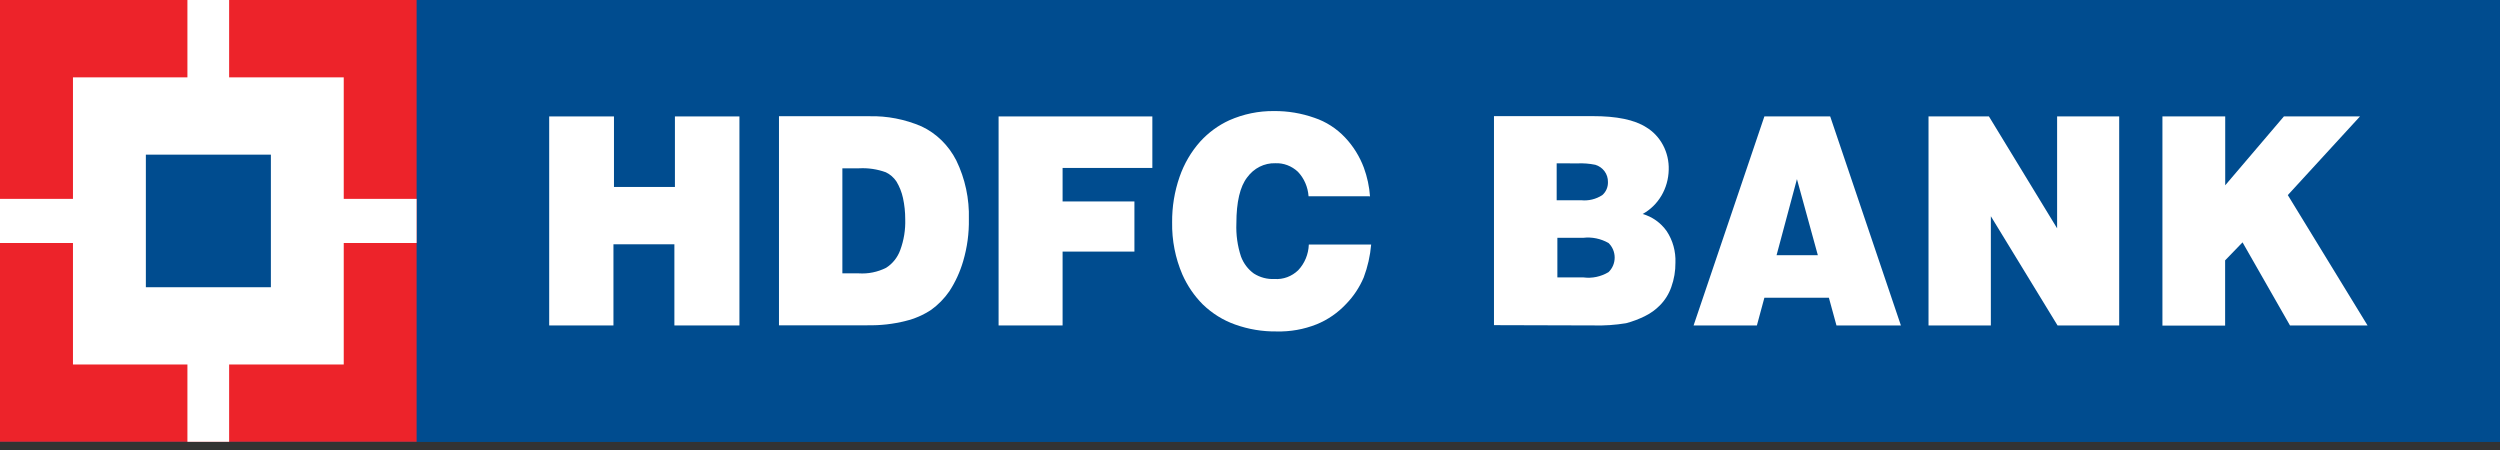
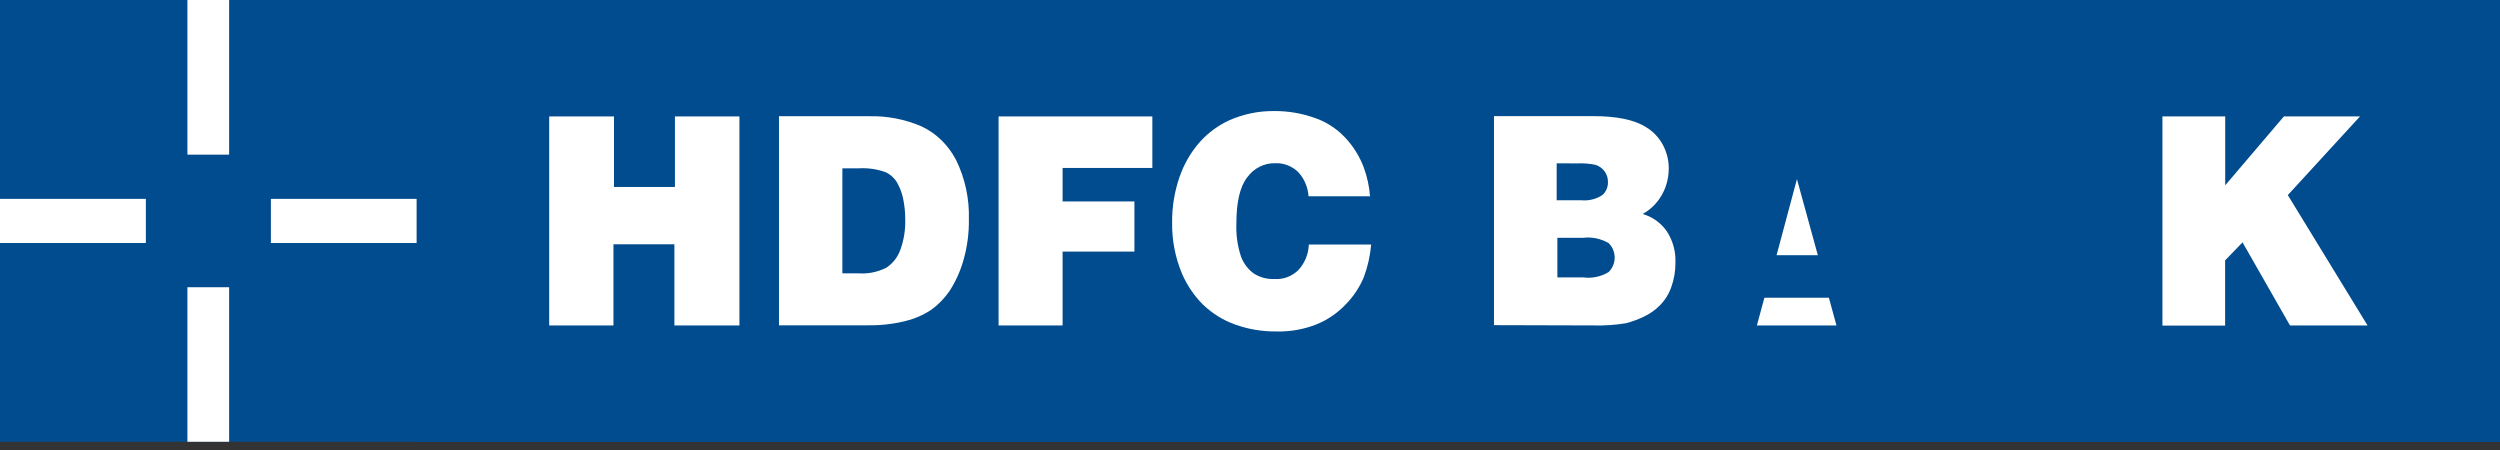
<svg xmlns="http://www.w3.org/2000/svg" width="250" height="45" viewBox="0 0 250 45" fill="none">
  <rect x="0" y="0" width="250" height="45" fill="#333333" stroke="none" />
  <path d="M0 0H250V44.177H0V0Z" fill="#004C8F" />
  <path d="M41.672 0H250.002V44.177H41.672V0Z" fill="#004C8F" />
  <path d="M54.919 32.545V11.643H61.397V18.696H67.492V11.643H73.943V32.545H67.439V24.429H61.345V32.545H54.867" fill="white" />
  <path d="M84.237 16.83H85.917C86.821 16.782 87.725 16.917 88.581 17.227C89.007 17.428 89.374 17.747 89.644 18.15C89.948 18.654 90.169 19.21 90.297 19.793C90.449 20.493 90.525 21.208 90.523 21.926C90.556 22.976 90.387 24.022 90.027 25C89.756 25.747 89.256 26.374 88.608 26.782C87.755 27.208 86.814 27.398 85.874 27.336H84.237V16.83ZM86.744 32.525C88.034 32.556 89.321 32.41 90.575 32.091C91.475 31.875 92.334 31.5 93.118 30.983C93.815 30.481 94.428 29.856 94.928 29.136C95.538 28.206 96.008 27.182 96.322 26.099C96.72 24.746 96.911 23.334 96.887 21.917C96.945 19.881 96.514 17.864 95.634 16.054C94.864 14.536 93.638 13.334 92.151 12.638C90.493 11.926 88.716 11.58 86.927 11.623H77.898V32.534H86.744" fill="white" />
  <path d="M99.859 32.545V11.643H115.235V16.794H106.259V20.145H113.442V25.159H106.259V32.545H99.859Z" fill="white" />
  <path d="M136.95 19.628H130.856C130.791 18.703 130.414 17.834 129.794 17.181C129.17 16.594 128.355 16.286 127.521 16.323C126.984 16.308 126.452 16.428 125.966 16.671C125.481 16.915 125.056 17.276 124.726 17.726C124.004 18.649 123.638 20.2 123.638 22.342C123.592 23.468 123.749 24.593 124.1 25.656C124.358 26.347 124.807 26.939 125.388 27.355C126.01 27.748 126.728 27.937 127.452 27.9C127.882 27.93 128.313 27.867 128.72 27.717C129.127 27.566 129.501 27.33 129.82 27.023C130.467 26.34 130.846 25.423 130.882 24.456H137.116C137.019 25.581 136.769 26.684 136.376 27.734C135.958 28.723 135.367 29.618 134.634 30.374C133.792 31.277 132.776 31.98 131.657 32.433C130.38 32.939 129.023 33.18 127.661 33.144C126.249 33.164 124.845 32.93 123.507 32.451C122.314 32.029 121.217 31.346 120.286 30.448C119.433 29.596 118.739 28.581 118.24 27.457C117.534 25.818 117.183 24.032 117.213 22.231C117.199 20.685 117.45 19.149 117.953 17.698C118.406 16.383 119.109 15.18 120.016 14.162C120.843 13.255 121.832 12.53 122.924 12.03C124.344 11.402 125.87 11.088 127.408 11.106C128.778 11.094 130.14 11.322 131.439 11.78C132.599 12.166 133.654 12.844 134.513 13.756C135.323 14.613 135.96 15.638 136.385 16.766C136.724 17.691 136.933 18.665 137.003 19.655" fill="white" />
  <path d="M157.731 16.34C158.334 16.312 158.939 16.358 159.533 16.479C159.892 16.586 160.212 16.808 160.447 17.116C160.68 17.425 160.803 17.81 160.795 18.205C160.802 18.456 160.754 18.705 160.654 18.933C160.554 19.16 160.406 19.36 160.221 19.516C159.589 19.923 158.849 20.101 158.114 20.024H155.667V16.331L157.731 16.34ZM159.359 32.543C160.445 32.573 161.532 32.499 162.606 32.322C163.269 32.148 163.914 31.904 164.53 31.592C165.066 31.328 165.558 30.973 165.984 30.54C166.497 30.027 166.891 29.395 167.134 28.693C167.412 27.918 167.551 27.094 167.543 26.265C167.587 25.143 167.281 24.036 166.672 23.117C166.074 22.273 165.224 21.668 164.261 21.4C165.031 20.98 165.681 20.348 166.141 19.57C166.601 18.791 166.853 17.896 166.872 16.977C166.899 16.12 166.703 15.271 166.307 14.522C165.911 13.774 165.33 13.154 164.626 12.73C163.465 11.98 161.669 11.607 159.237 11.613H149.398V32.515L159.359 32.543ZM158.314 23.782C159.188 23.678 160.072 23.859 160.848 24.299C161.042 24.481 161.198 24.706 161.305 24.957C161.412 25.209 161.467 25.482 161.467 25.757C161.467 26.033 161.412 26.306 161.305 26.557C161.198 26.809 161.042 27.033 160.848 27.216C160.089 27.669 159.213 27.854 158.349 27.742H155.737V23.782H158.349" fill="white" />
-   <path d="M181.784 25.519H177.657L179.694 17.911L181.784 25.519ZM175.689 32.545L176.438 29.775H182.889L183.647 32.545H190.09L183.02 11.643H176.438L169.359 32.545H175.689Z" fill="white" />
-   <path d="M192.852 32.545V11.643H198.894L205.711 22.832V11.643H211.919V32.545H205.755L199.085 21.623V32.545H192.852Z" fill="white" />
+   <path d="M181.784 25.519H177.657L179.694 17.911L181.784 25.519ZM175.689 32.545L176.438 29.775H182.889L183.647 32.545H190.09H176.438L169.359 32.545H175.689Z" fill="white" />
  <path d="M216.243 32.545V11.643H222.521V18.53L228.389 11.643H235.998L228.781 19.509L236.756 32.545H228.998L224.253 24.235L222.512 26.036V32.563H216.234" fill="white" />
-   <path d="M0 0H41.661V44.177H0V0Z" fill="#ED232A" />
-   <path d="M7.297 7.736H34.374V36.449H7.297V7.736Z" fill="white" />
  <path d="M18.742 0H22.913V44.177H18.742V0Z" fill="white" />
  <path d="M0 19.887H41.661V24.3H0V19.887Z" fill="white" />
  <path d="M14.586 15.465H27.088V28.723H14.586V15.465Z" fill="#004C8F" />
</svg>